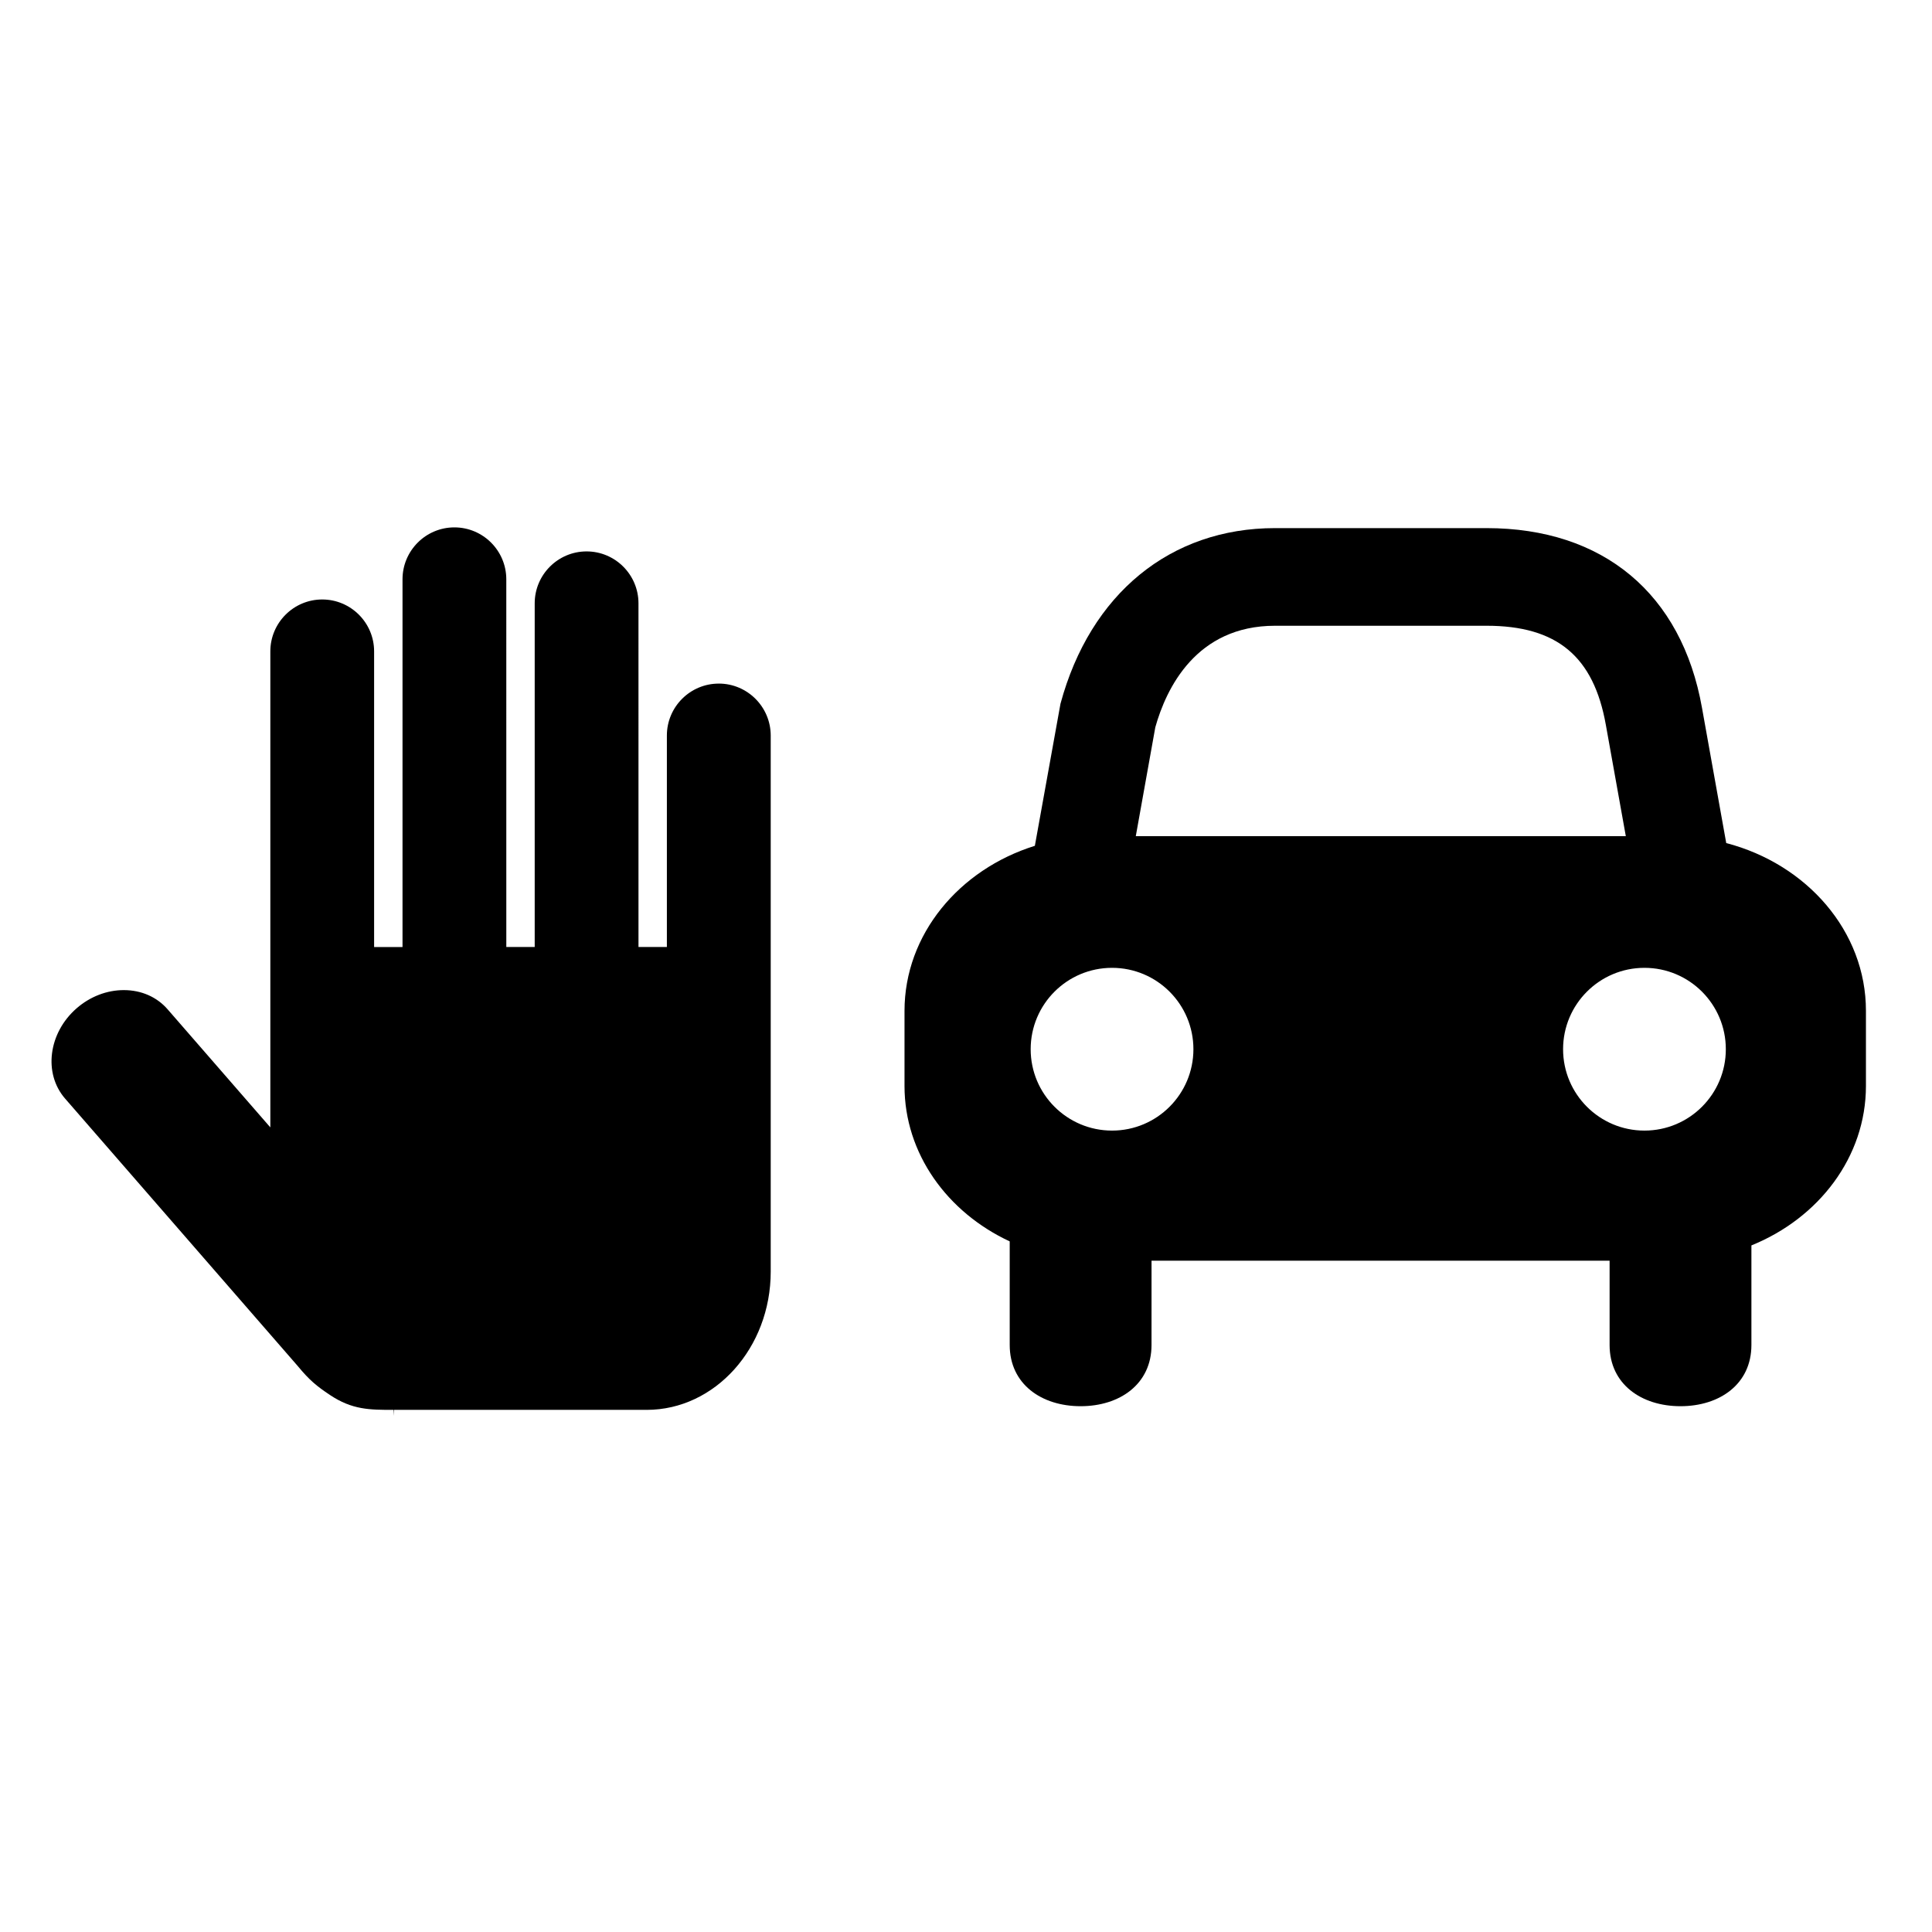
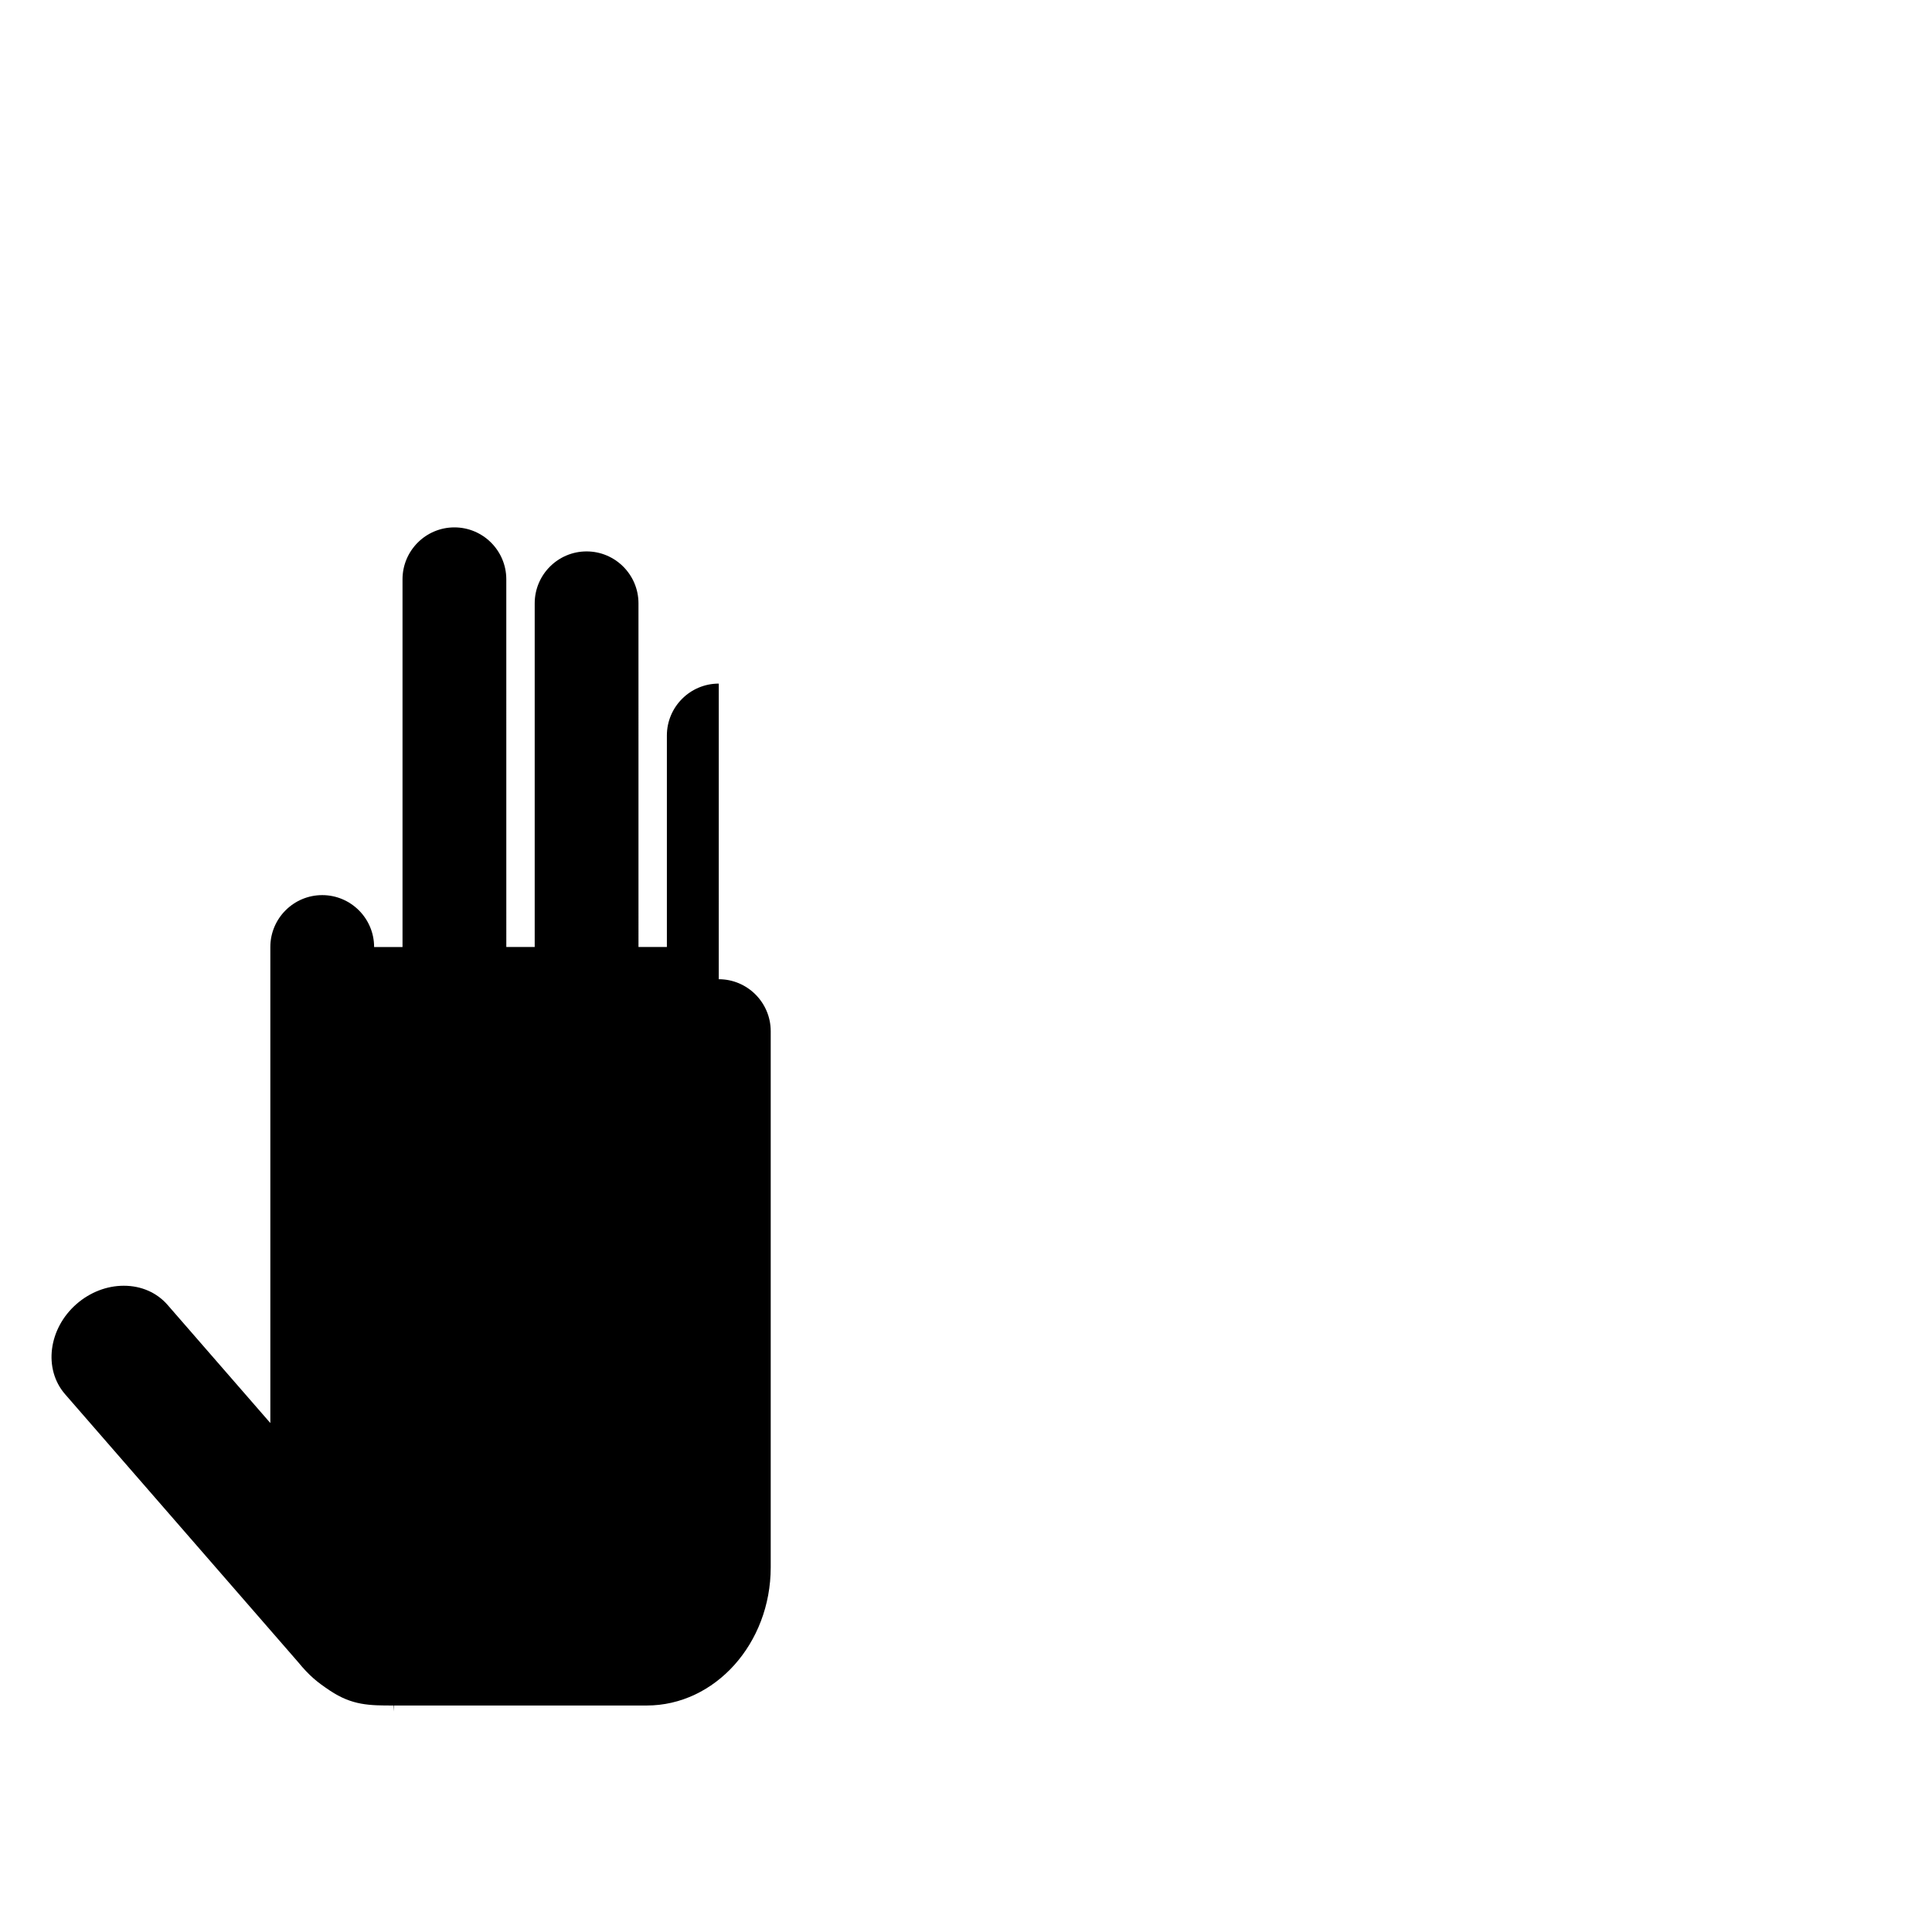
<svg xmlns="http://www.w3.org/2000/svg" fill="#000000" width="800px" height="800px" version="1.1" viewBox="144 144 512 512">
  <g>
-     <path d="m334.48 325.16c-7.582 0-13.75 6.172-13.75 13.754v56.051h-7.523l-0.004-91.082c0-7.586-6.172-13.754-13.75-13.754s-13.75 6.172-13.75 13.754v91.082h-7.523l-0.004-97.449c0-7.586-6.172-13.754-13.754-13.754s-13.75 6.172-13.75 13.754v97.453h-7.527v-78.348c0-7.586-6.172-13.754-13.75-13.754-7.578 0-13.75 6.172-13.75 13.754v126.15l-27.219-31.289c-2.852-3.285-6.977-5.094-11.617-5.094-4.484 0-8.922 1.711-12.492 4.812-7.496 6.523-8.871 17.258-3.07 23.93l61.645 70.863c3.113 3.785 5.062 5.359 8.535 7.68 5.93 3.957 10.523 3.957 16.879 3.957v1.594l0.113-1.594h66.953c18.125 0 32.879-16.43 32.879-36.621v-142.1c-0.016-7.582-6.184-13.754-13.77-13.754z" />
-     <path d="m601.47 367.42-6.422-35.82c-5.371-30.277-26.191-47.645-57.113-47.645h-56.035c-27.727 0-48.973 17.395-56.859 46.531l-6.793 37.66c-20.062 6.266-34.543 23.496-34.543 43.758v19.879c0 17.949 11.352 33.508 27.879 41.195v27.457c0 10.371 8.418 16.223 18.793 16.223s18.789-5.852 18.789-16.223l0.004-22.34h121.39v22.34c0 10.371 8.418 16.223 18.785 16.223 10.387 0 18.797-5.852 18.797-16.223v-26.387c17.859-7.227 30.352-23.434 30.352-42.27v-19.879c0.016-21.098-15.668-38.91-37.027-44.48zm-151.3-30.691c2.887-10.285 10.801-26.898 31.734-26.898h56.047c18.641 0 28.395 8.105 31.621 26.312l5.285 29.445h-129.86zm-11.465 106.89c-11.914 0-21.566-9.66-21.566-21.566 0-11.91 9.652-21.566 21.566-21.566 11.906 0 21.562 9.656 21.562 21.566 0 11.906-9.652 21.566-21.562 21.566zm141.09 0c-11.906 0-21.562-9.66-21.562-21.566 0-11.91 9.656-21.566 21.562-21.566 11.91 0 21.566 9.656 21.566 21.566 0.004 11.906-9.652 21.566-21.566 21.566z" />
+     <path d="m334.48 325.16c-7.582 0-13.75 6.172-13.75 13.754v56.051h-7.523l-0.004-91.082c0-7.586-6.172-13.754-13.75-13.754s-13.75 6.172-13.75 13.754v91.082h-7.523l-0.004-97.449c0-7.586-6.172-13.754-13.754-13.754s-13.75 6.172-13.75 13.754v97.453h-7.527c0-7.586-6.172-13.754-13.75-13.754-7.578 0-13.75 6.172-13.75 13.754v126.15l-27.219-31.289c-2.852-3.285-6.977-5.094-11.617-5.094-4.484 0-8.922 1.711-12.492 4.812-7.496 6.523-8.871 17.258-3.07 23.93l61.645 70.863c3.113 3.785 5.062 5.359 8.535 7.68 5.93 3.957 10.523 3.957 16.879 3.957v1.594l0.113-1.594h66.953c18.125 0 32.879-16.43 32.879-36.621v-142.1c-0.016-7.582-6.184-13.754-13.77-13.754z" />
  </g>
</svg>